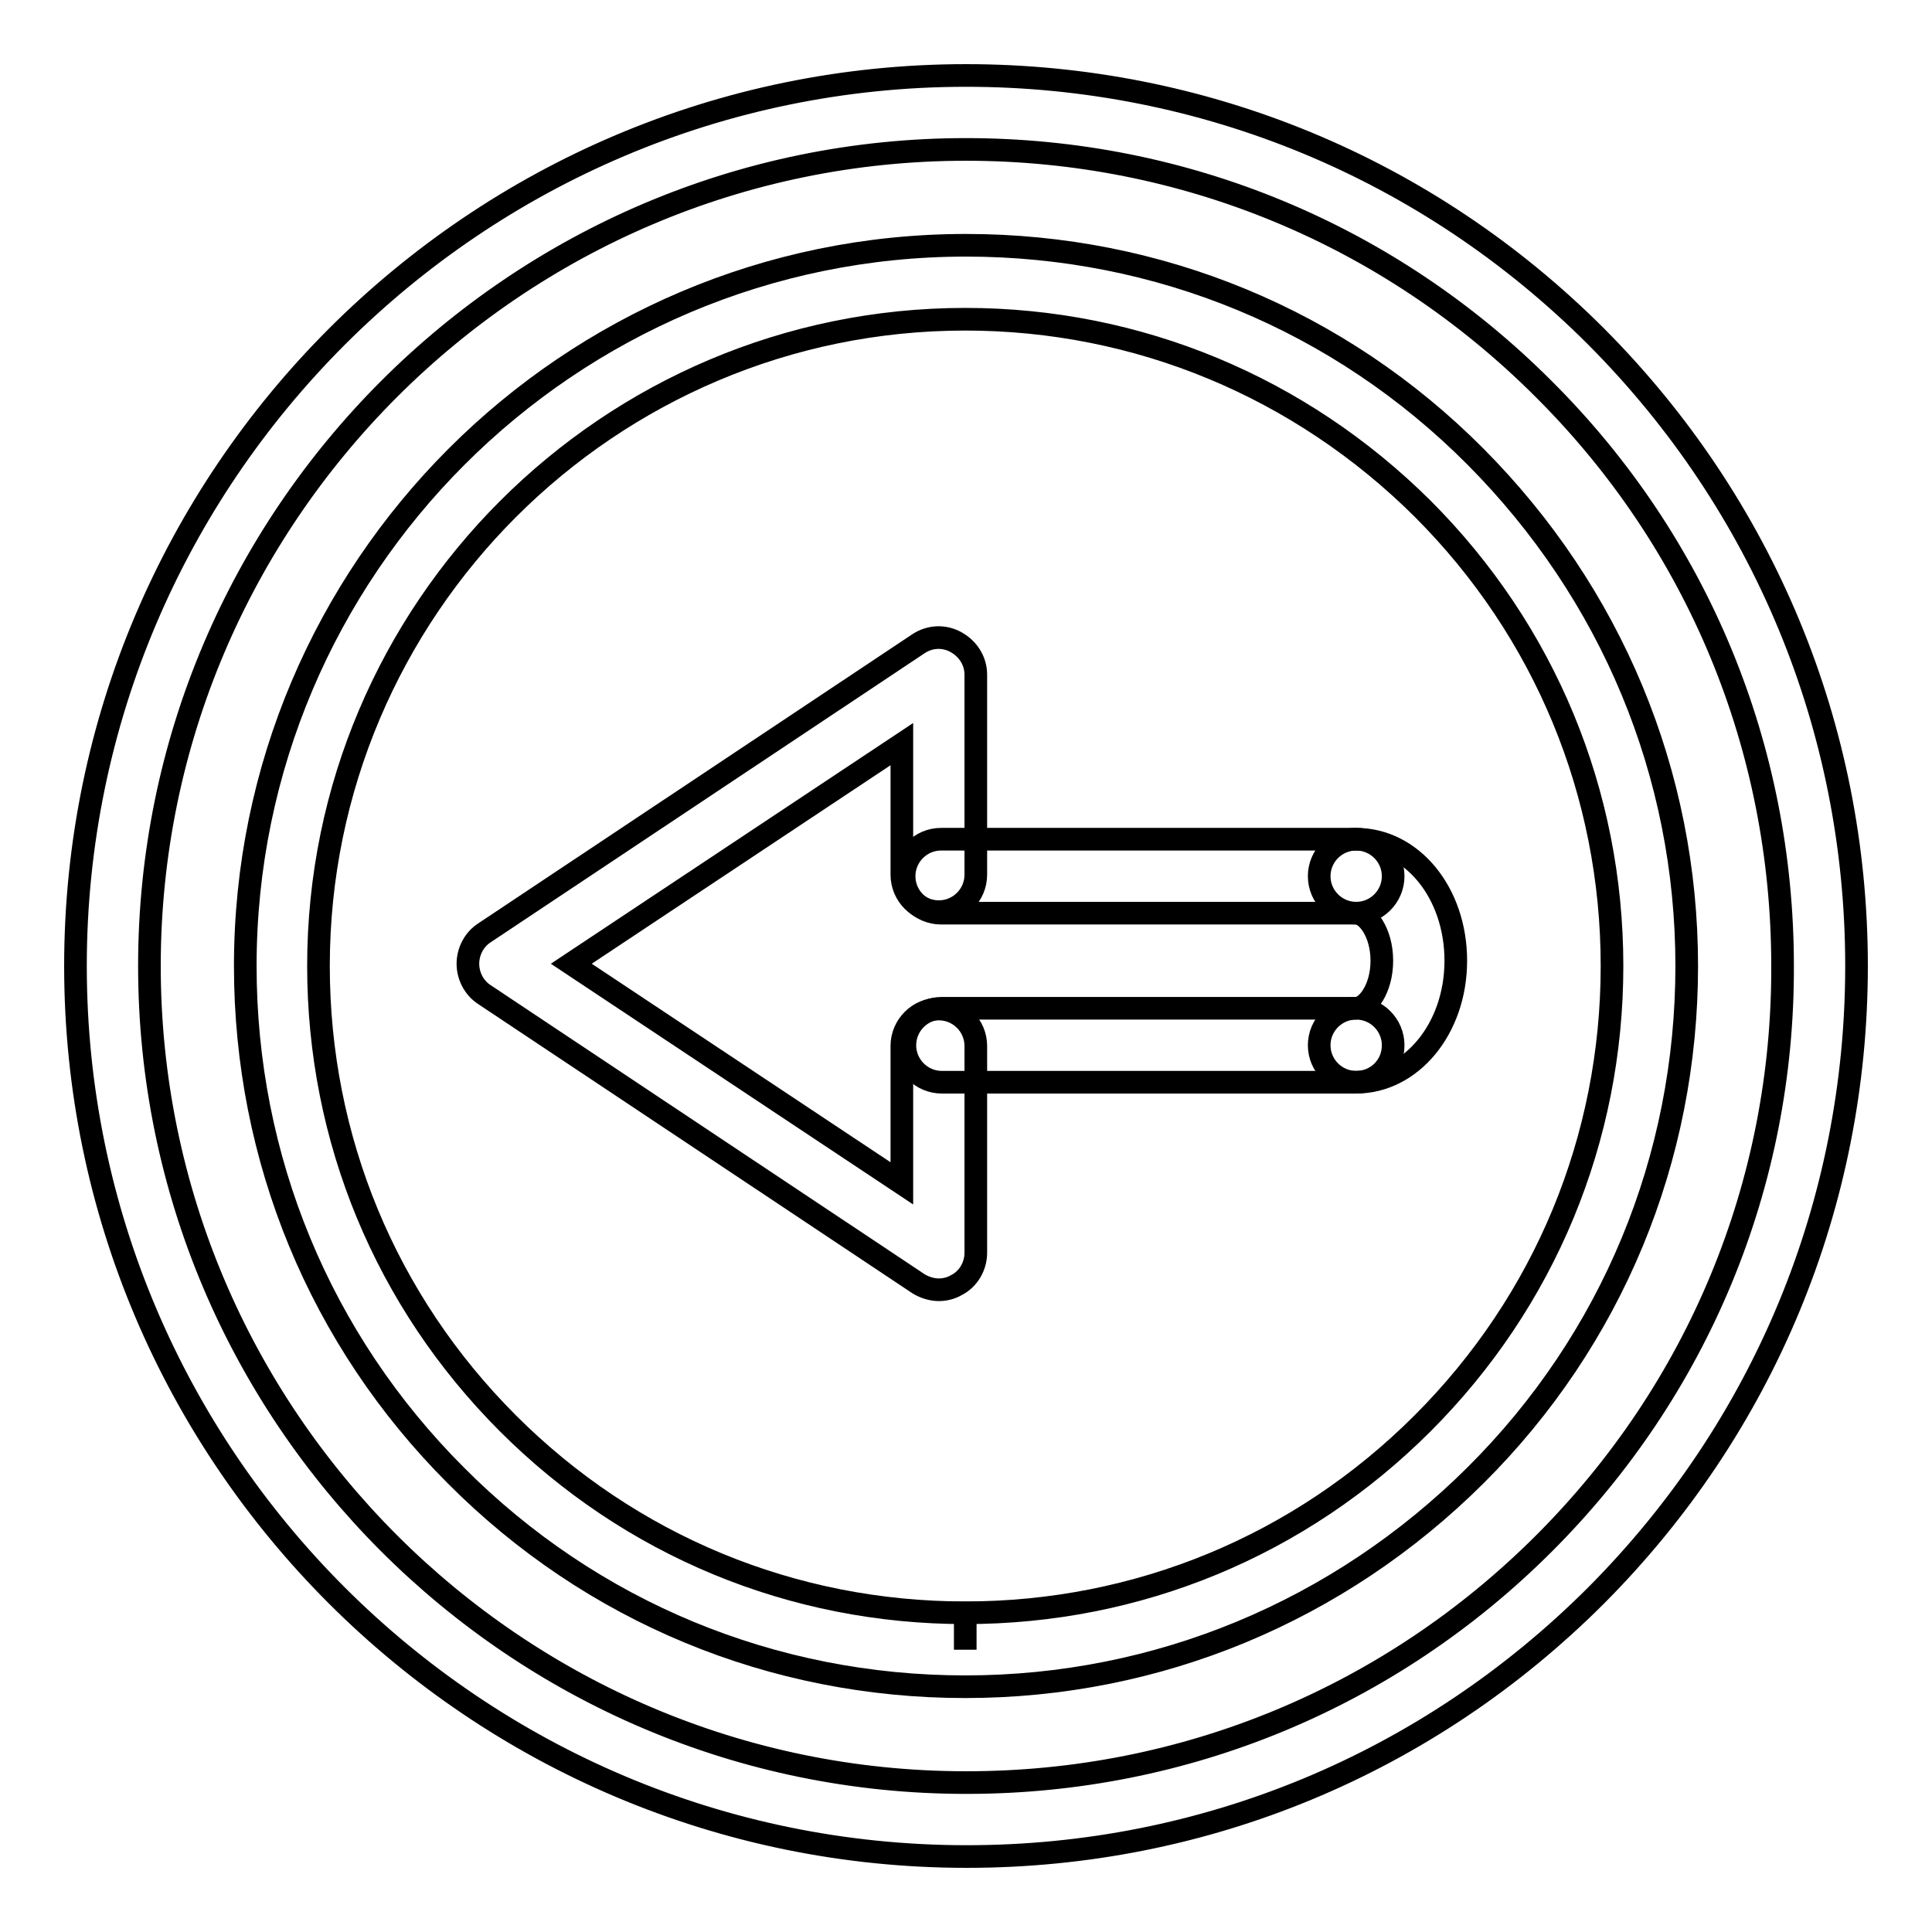
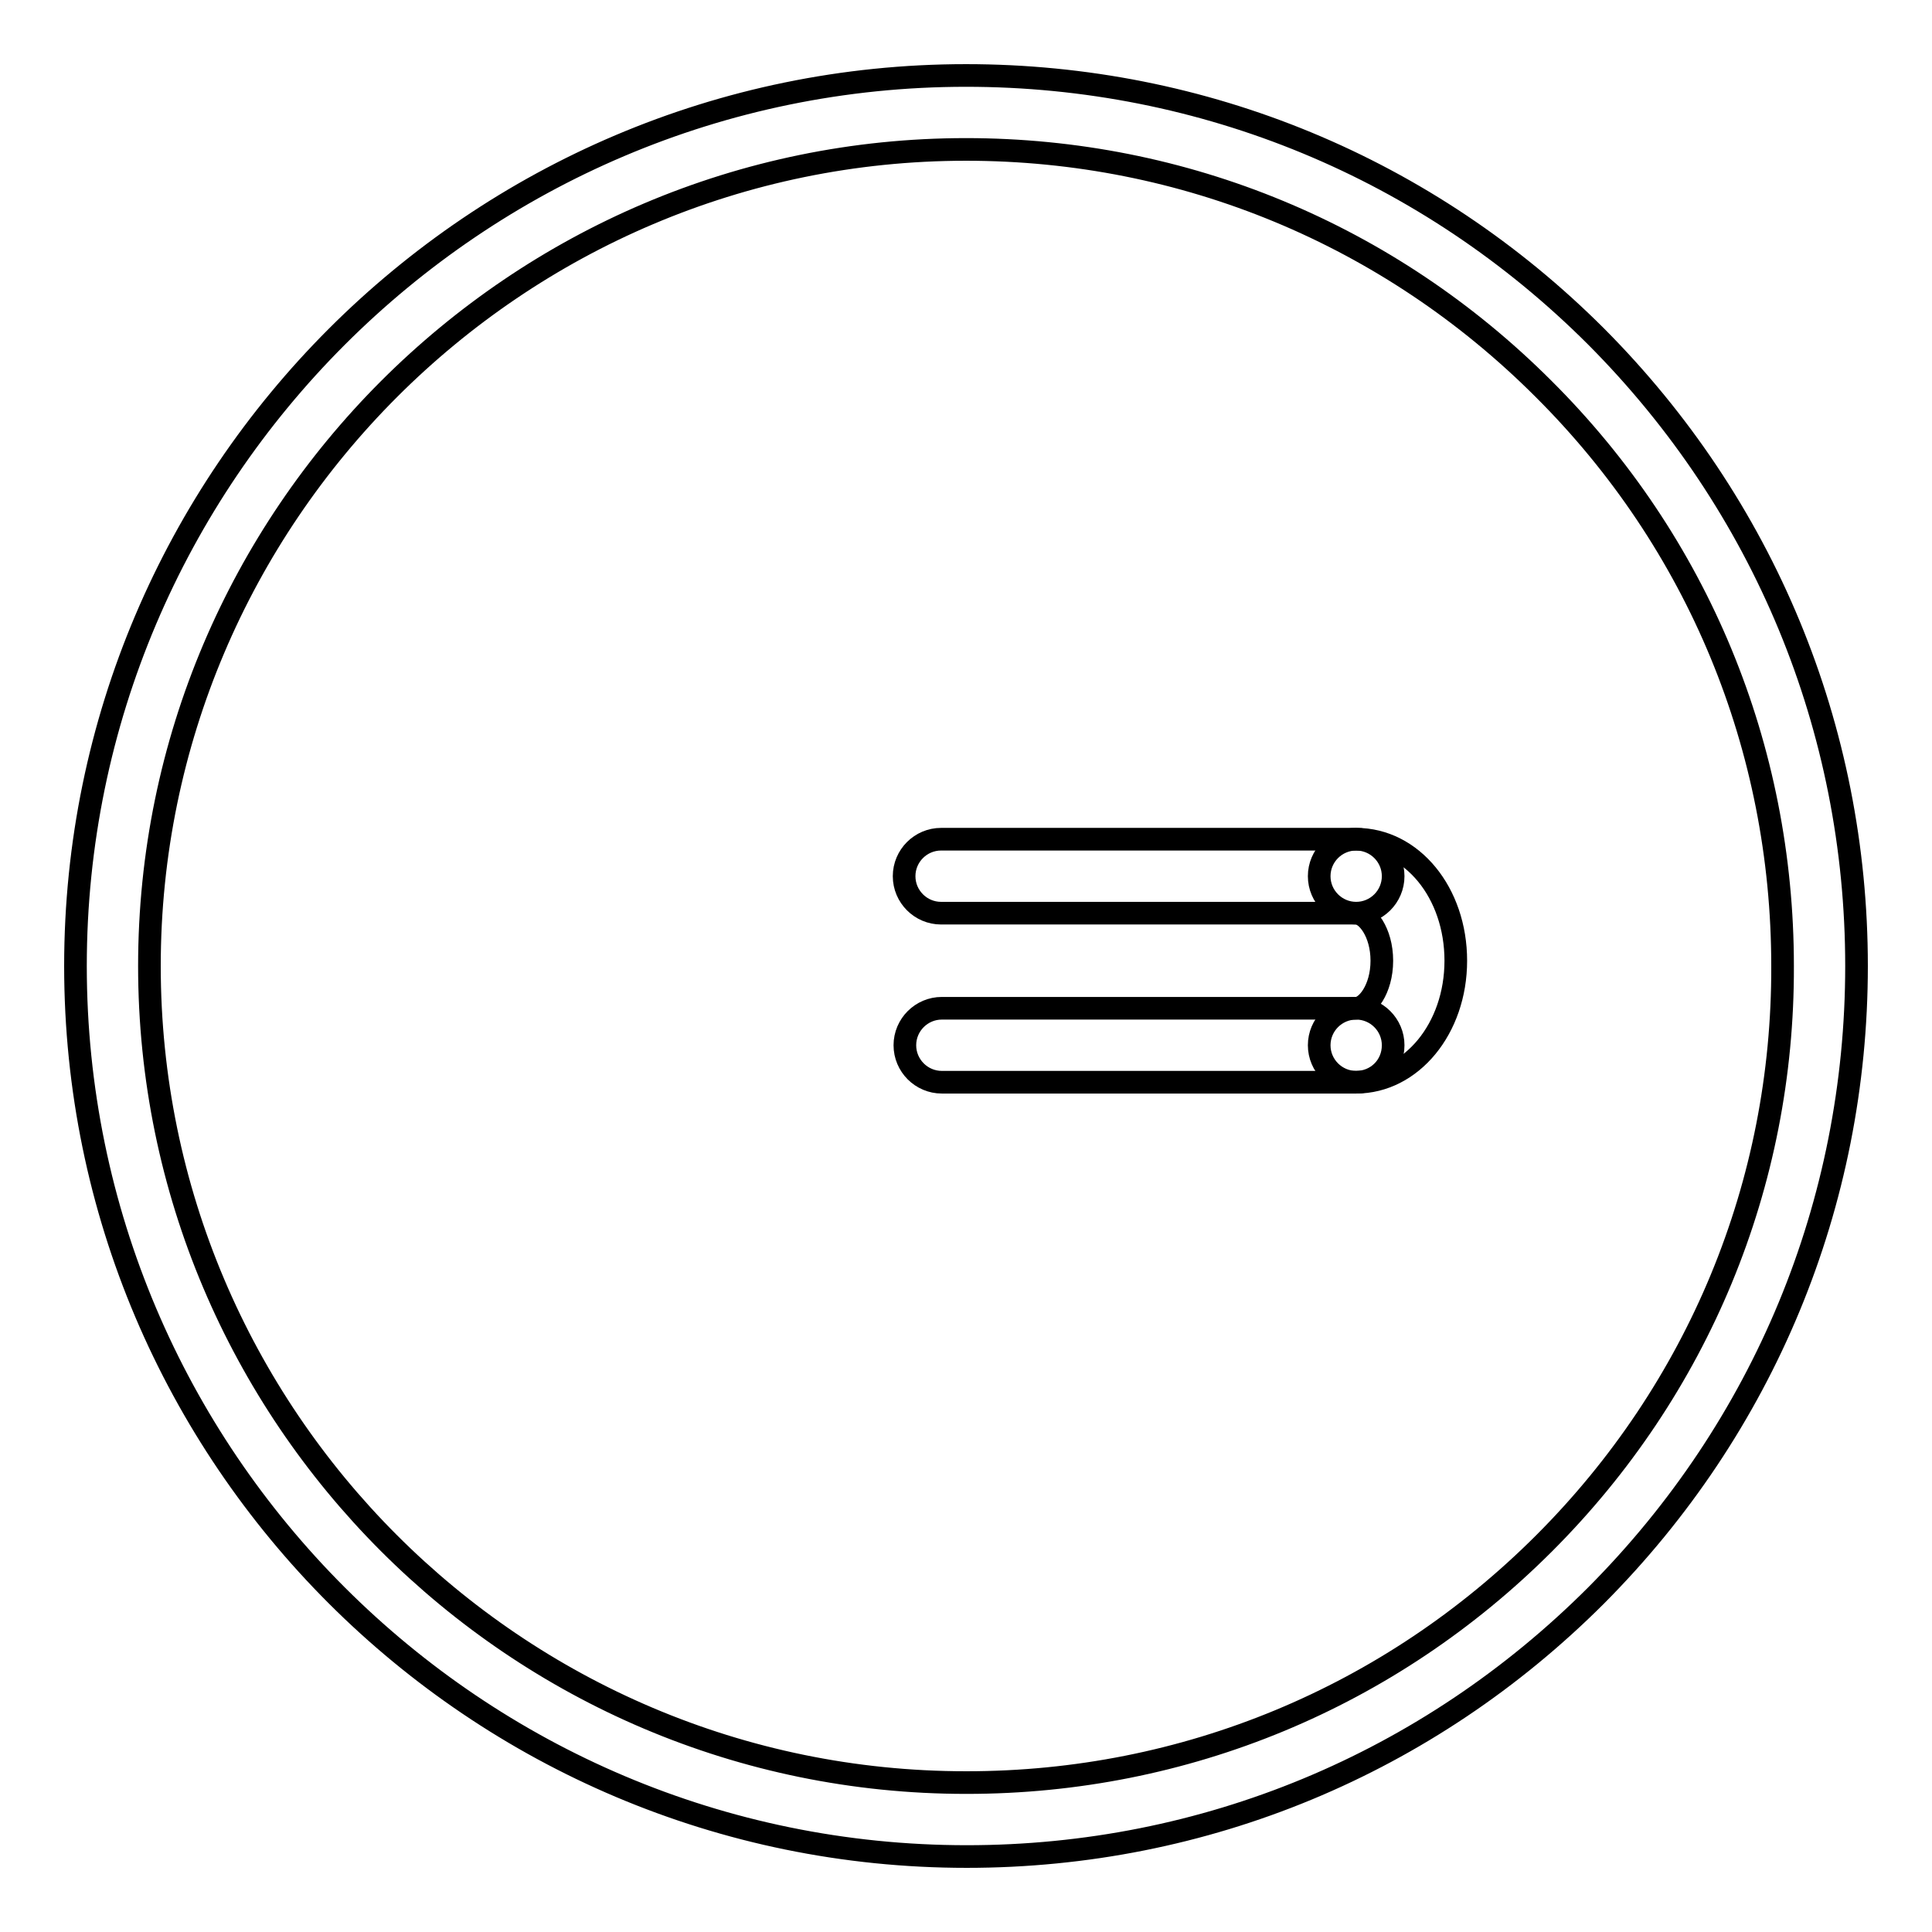
<svg xmlns="http://www.w3.org/2000/svg" version="1.1" x="0px" y="0px" viewBox="0 0 256 256" enable-background="new 0 0 256 256" xml:space="preserve">
  <g>
    <g>
      <g>
        <g id="Previous">
          <g>
-             <path stroke-width="3" fill-opacity="0" stroke="#000000" d="M124.4,170.9c-0.9,0-1.9-0.3-2.7-0.8l-57.5-38.3c-1.4-0.9-2.2-2.5-2.2-4.1c0-1.6,0.8-3.2,2.2-4.1l57.5-38.3c1.5-1,3.4-1.1,5-0.2c1.6,0.9,2.6,2.5,2.6,4.3v26.5c0,2.7-2.2,4.9-4.9,4.9c-2.7,0-4.9-2.2-4.9-4.9V98.6l-43.8,29.1l43.8,29.1v-18.2c0-2.7,2.2-4.9,4.9-4.9c2.7,0,4.9,2.2,4.9,4.9V166c0,1.8-1,3.5-2.6,4.3C126,170.7,125.2,170.9,124.4,170.9z" />
            <g>
              <path stroke-width="3" fill-opacity="0" stroke="#000000" d="M179.7,143.4h-54.9c-2.7,0-4.9-2.2-4.9-4.9s2.2-4.9,4.9-4.9h54.9c2.7,0,4.9,2.2,4.9,4.9C184.6,141.3,182.4,143.4,179.7,143.4z" />
              <path stroke-width="3" fill-opacity="0" stroke="#000000" d="M179.7,121h-55c-2.7,0-4.9-2.2-4.9-4.9c0-2.7,2.2-4.9,4.9-4.9h55c2.7,0,4.9,2.2,4.9,4.9C184.6,118.8,182.4,121,179.7,121z" />
              <path stroke-width="3" fill-opacity="0" stroke="#000000" d="M179.7,143.4c-2.7,0-4.9-2.2-4.9-4.9c0-2.7,2.2-4.9,4.9-4.9c1.4,0,3.4-2.5,3.4-6.3s-2-6.3-3.4-6.3c-2.7,0-4.9-2.2-4.9-4.9c0-2.7,2.2-4.9,4.9-4.9c7.4,0,13.2,7.1,13.2,16.1C192.9,136.3,187,143.4,179.7,143.4z" />
            </g>
          </g>
          <path stroke-width="3" fill-opacity="0" stroke="#000000" d="M128.1,246L128.1,246C63,246,10,193.1,10,128C10,63,63,10,128,10c31.5,0,61.2,12.3,83.5,34.6C233.7,66.9,246,96.5,246,128c0,31.5-12.3,61.1-34.5,83.4C189.2,233.7,159.6,246,128.1,246z M128,19.8C68.4,19.8,19.8,68.4,19.8,128c0,59.6,48.5,108.2,108.2,108.2h0.1c28.9,0,56.1-11.3,76.5-31.7c20.4-20.4,31.7-47.6,31.6-76.5c0-28.9-11.2-56.1-31.7-76.5C184.1,31.1,156.9,19.8,128,19.8z" />
-           <path stroke-width="3" fill-opacity="0" stroke="#000000" d="M127.9,223.5L127.9,223.5c-25.5,0-49.5-9.9-67.5-28c-18-18-27.9-42-27.9-67.5c0-52.6,42.8-95.5,95.5-95.5l0,0c25.5,0,49.5,9.9,67.5,28s28,42,28,67.5c0,25.5-9.9,49.5-28,67.5C177.4,213.5,153.4,223.5,127.9,223.5z M127.9,42.3C127.9,42.3,127.9,42.3,127.9,42.3c-47.2,0-85.7,38.4-85.7,85.7c0,22.9,8.9,44.4,25.1,60.6c16.2,16.2,37.7,25.1,60.6,25.1l0,4.9v-4.9c22.9,0,44.4-8.9,60.6-25.1c16.2-16.2,25.1-37.7,25.1-60.6c0-22.9-8.9-44.4-25.1-60.6C172.3,51.3,150.8,42.3,127.9,42.3z" />
        </g>
        <g />
        <g />
        <g />
        <g />
        <g />
        <g />
        <g />
        <g />
        <g />
        <g />
        <g />
        <g />
        <g />
        <g />
        <g />
      </g>
      <g />
      <g />
      <g />
      <g />
      <g />
      <g />
      <g />
      <g />
      <g />
      <g />
      <g />
      <g />
      <g />
      <g />
      <g />
    </g>
  </g>
</svg>